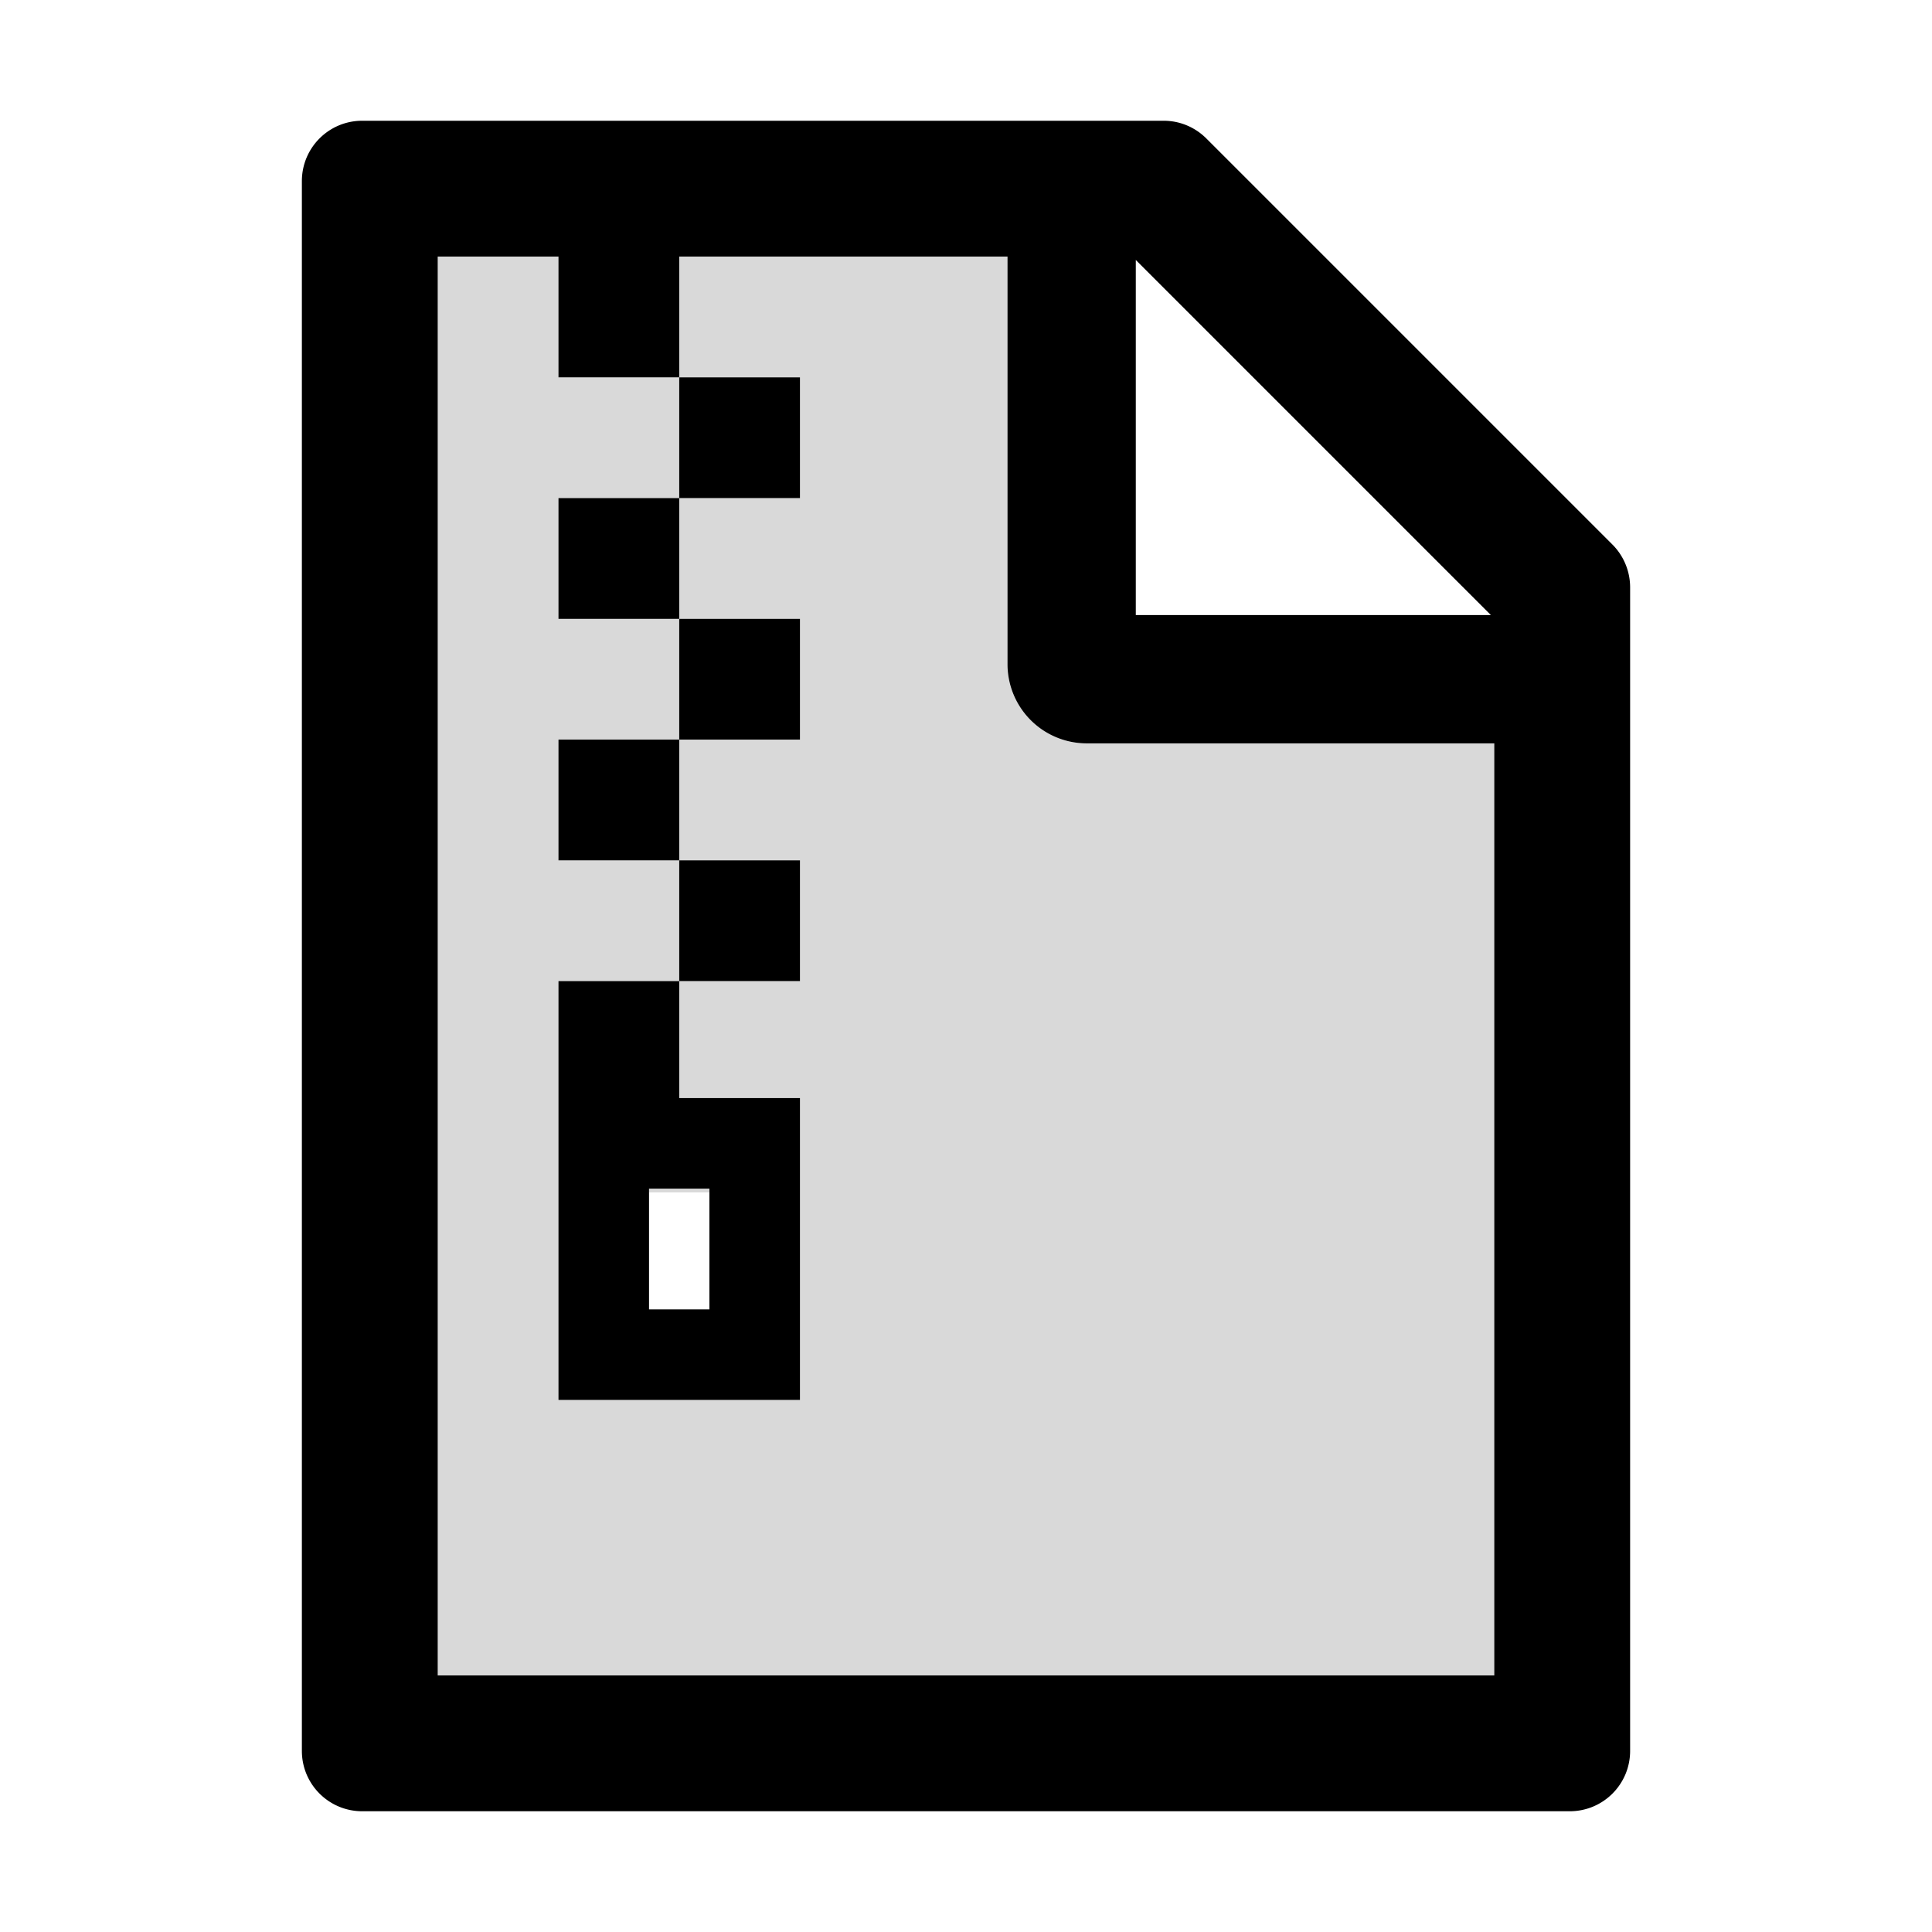
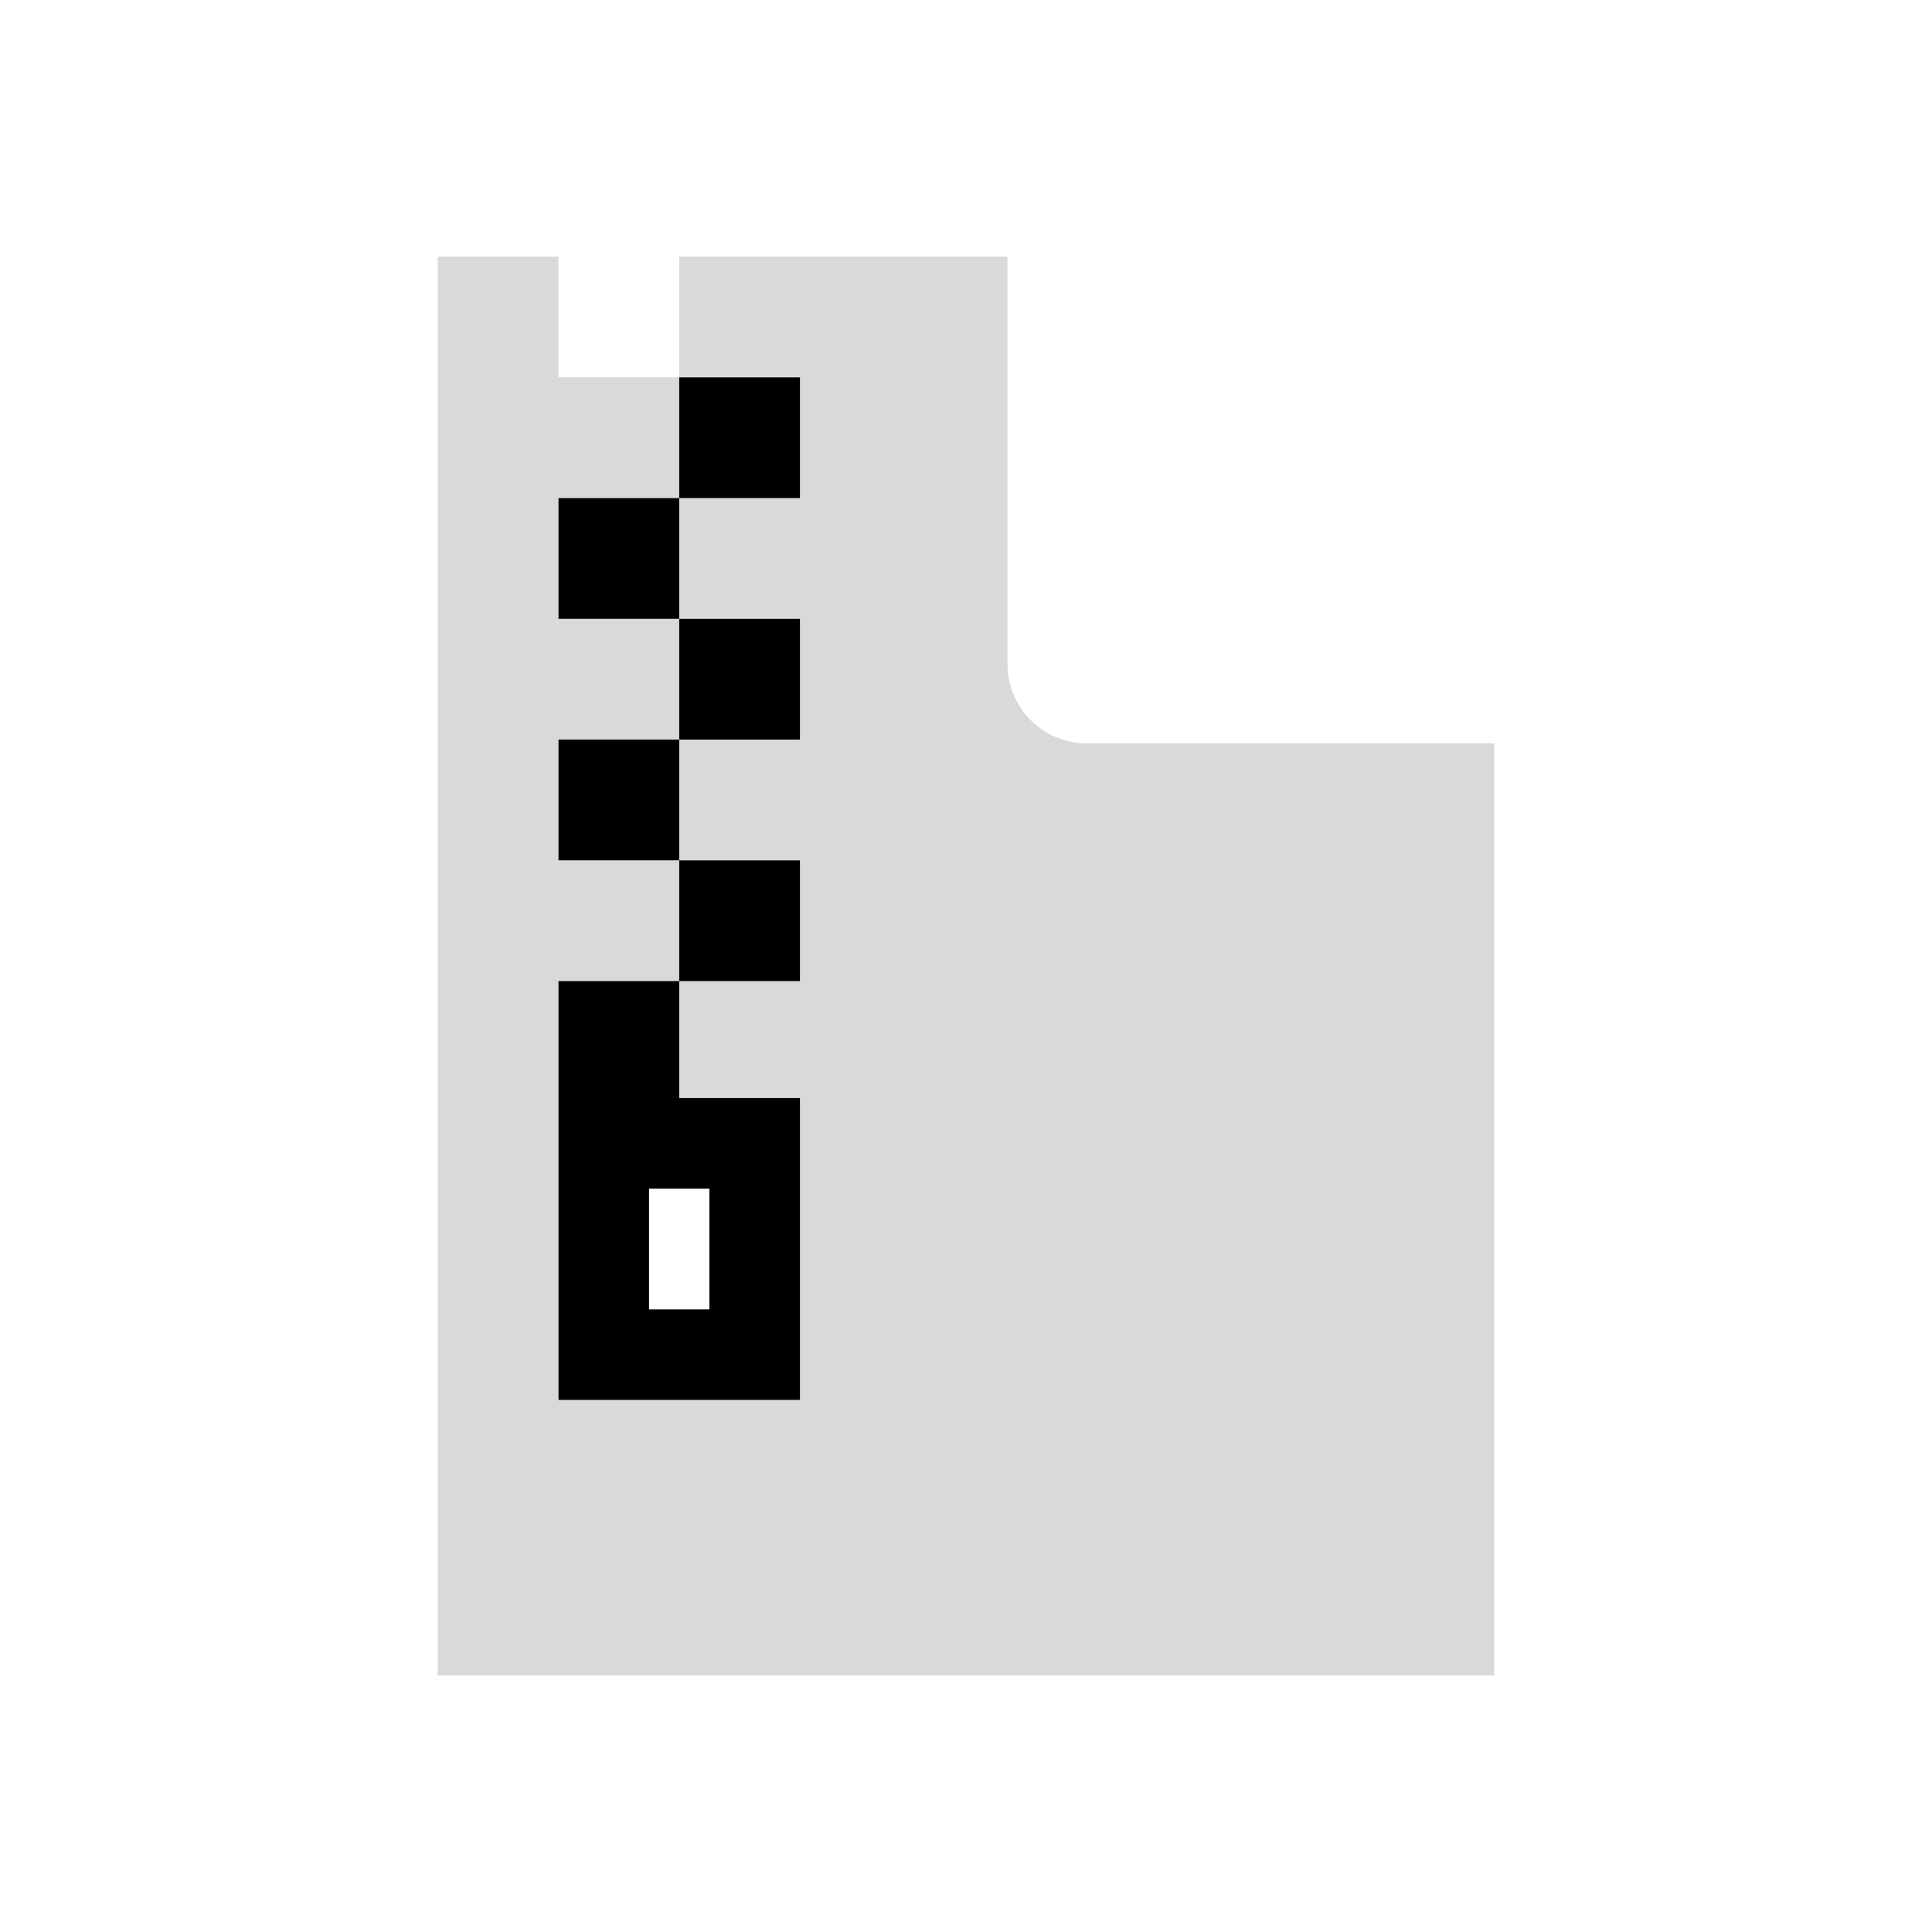
<svg xmlns="http://www.w3.org/2000/svg" viewBox="0 0 1024 1024">
-   <path fill="#D9D9D9" d="M344 630h32v2h-32z" />
  <path fill="#D9D9D9" d="M534 352V136H360v64h64v64h-64v64h64v64h-64v64h64v64h-64v62h64v160H296V520h64v-64h-64v-64h64v-64h-64v-64h64v-64h-64v-64h-64v752h560V394H576a42 42 0 0 1-42-42z" />
-   <path d="M854.6 288.6L639.4 73.4c-6-6-14.1-9.4-22.6-9.4H192c-17.7 0-32 14.3-32 32v832c0 17.7 14.3 32 32 32h640c17.7 0 32-14.3 32-32V311.3c0-8.5-3.4-16.7-9.4-22.7zM602 137.8L790.2 326H602V137.8zM792 888H232V136h64v64h64v-64h174v216a42 42 0 0 0 42 42h216v494z" />
  <path d="M296 392h64v64h-64zm0-128h64v64h-64zm0 318v160h128V582h-64v-62h-64v62zm48 50v-2h32v64h-32v-62zm16-432h64v64h-64zm0 256h64v64h-64zm0-128h64v64h-64z" />
</svg>